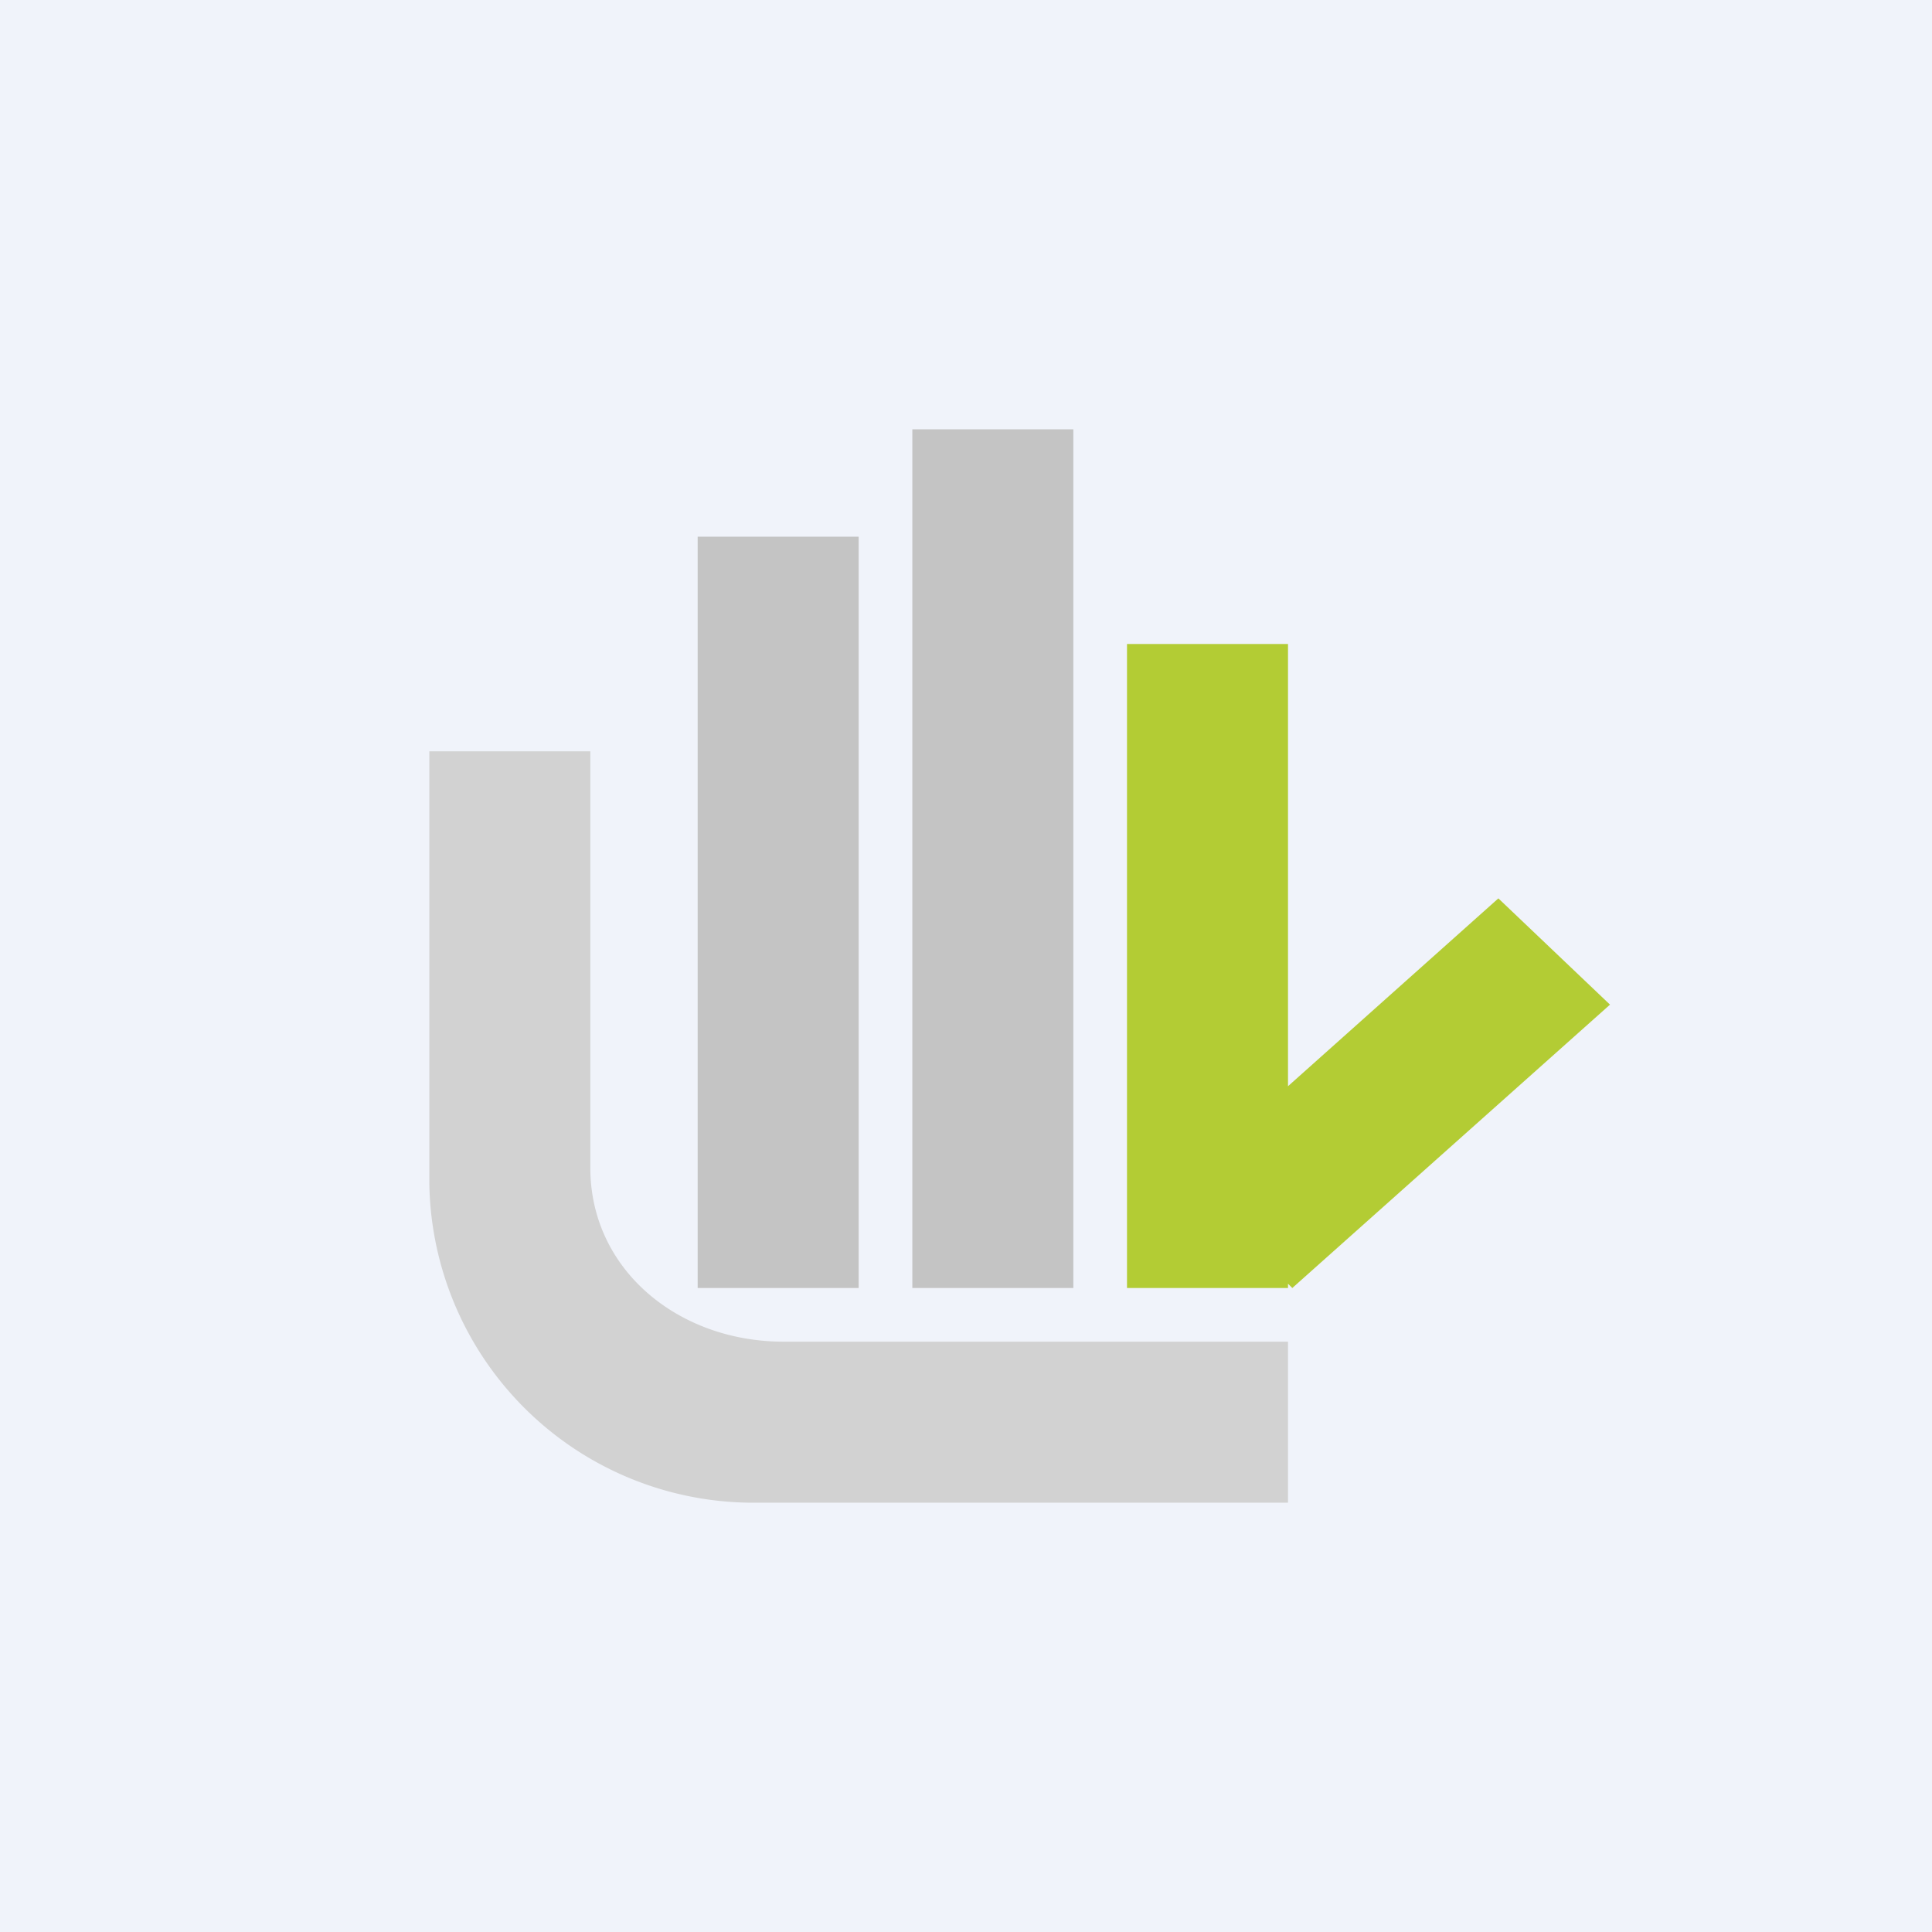
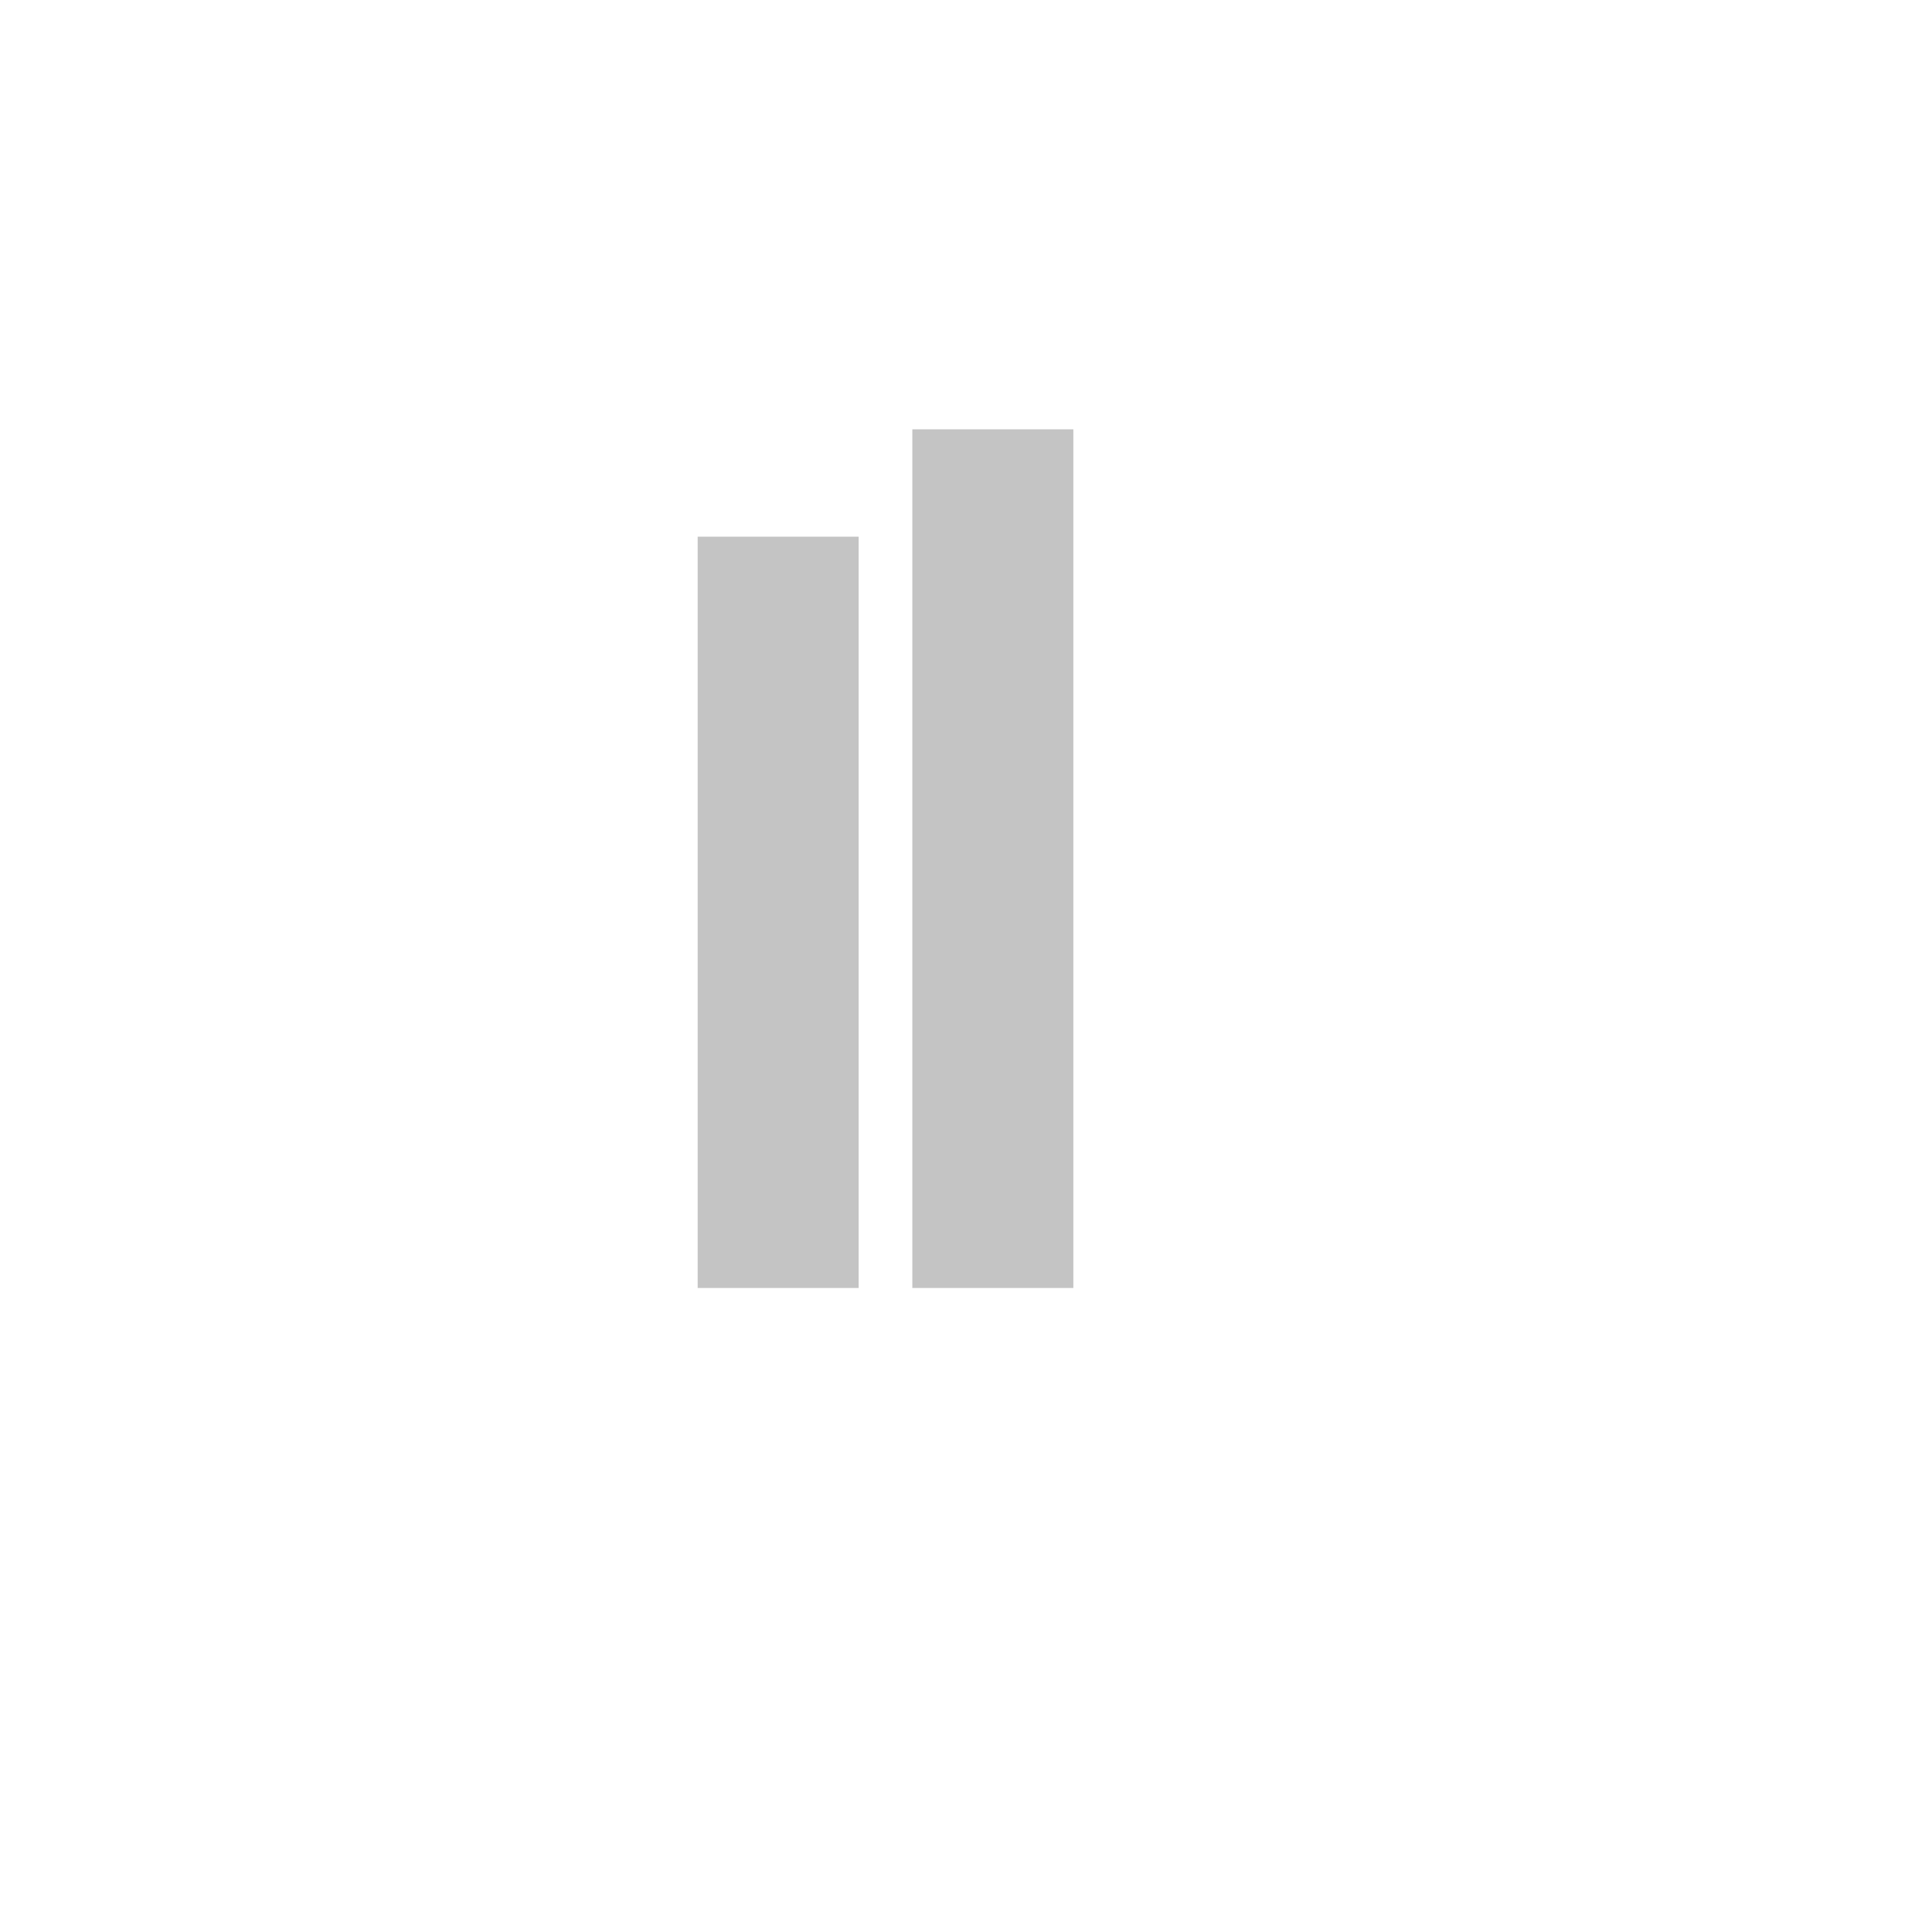
<svg xmlns="http://www.w3.org/2000/svg" width="18" height="18" viewBox="0 0 18 18">
-   <path fill="#F0F3FA" d="M0 0h18v18H0z" />
-   <path d="M4 11.03V7h1.5v3.88c0 .95.82 1.62 1.8 1.62H12V14H7.07A3.02 3.02 0 0 1 4 11.03Z" fill="#D2D2D2" />
  <path fill="#C4C4C4" d="M6.5 5H8v7H6.5zM8.5 4H10v8H8.5z" />
-   <path d="M12 6h-1.5v6H12v-.04l.04.04L15 9.36l-1.04-.99L12 10.12V6Z" fill="#B3CC34" />
</svg>